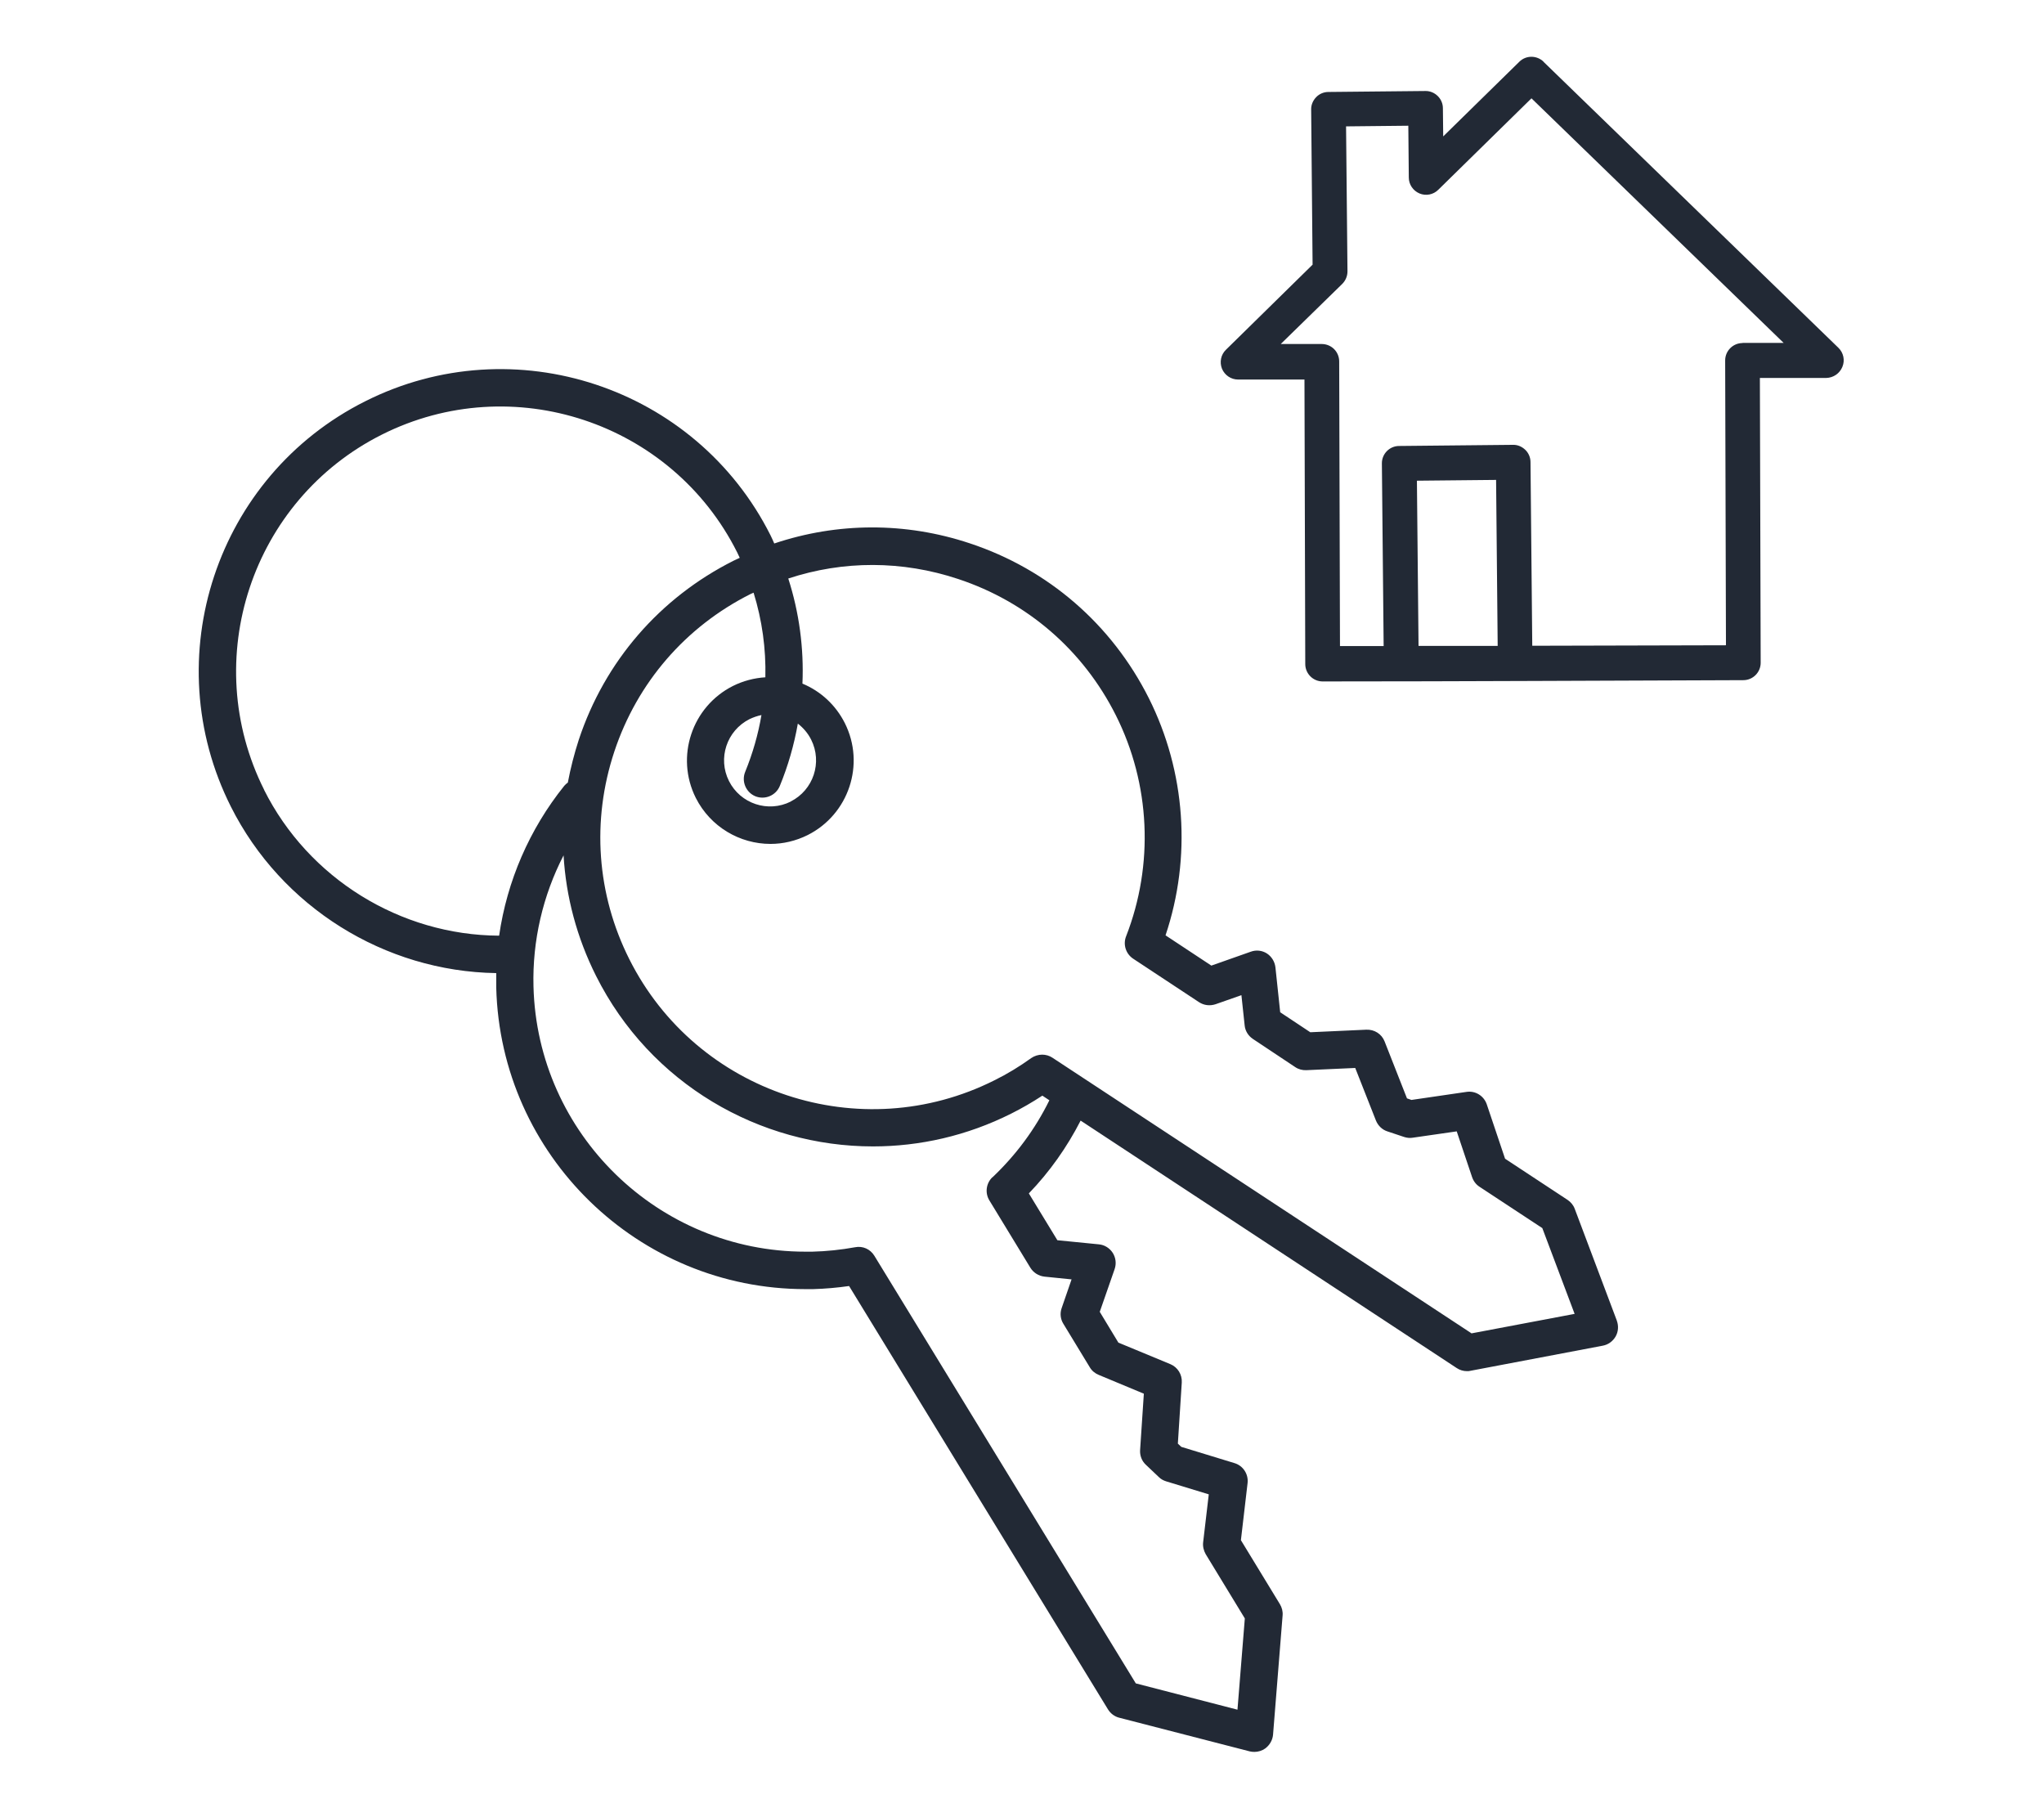
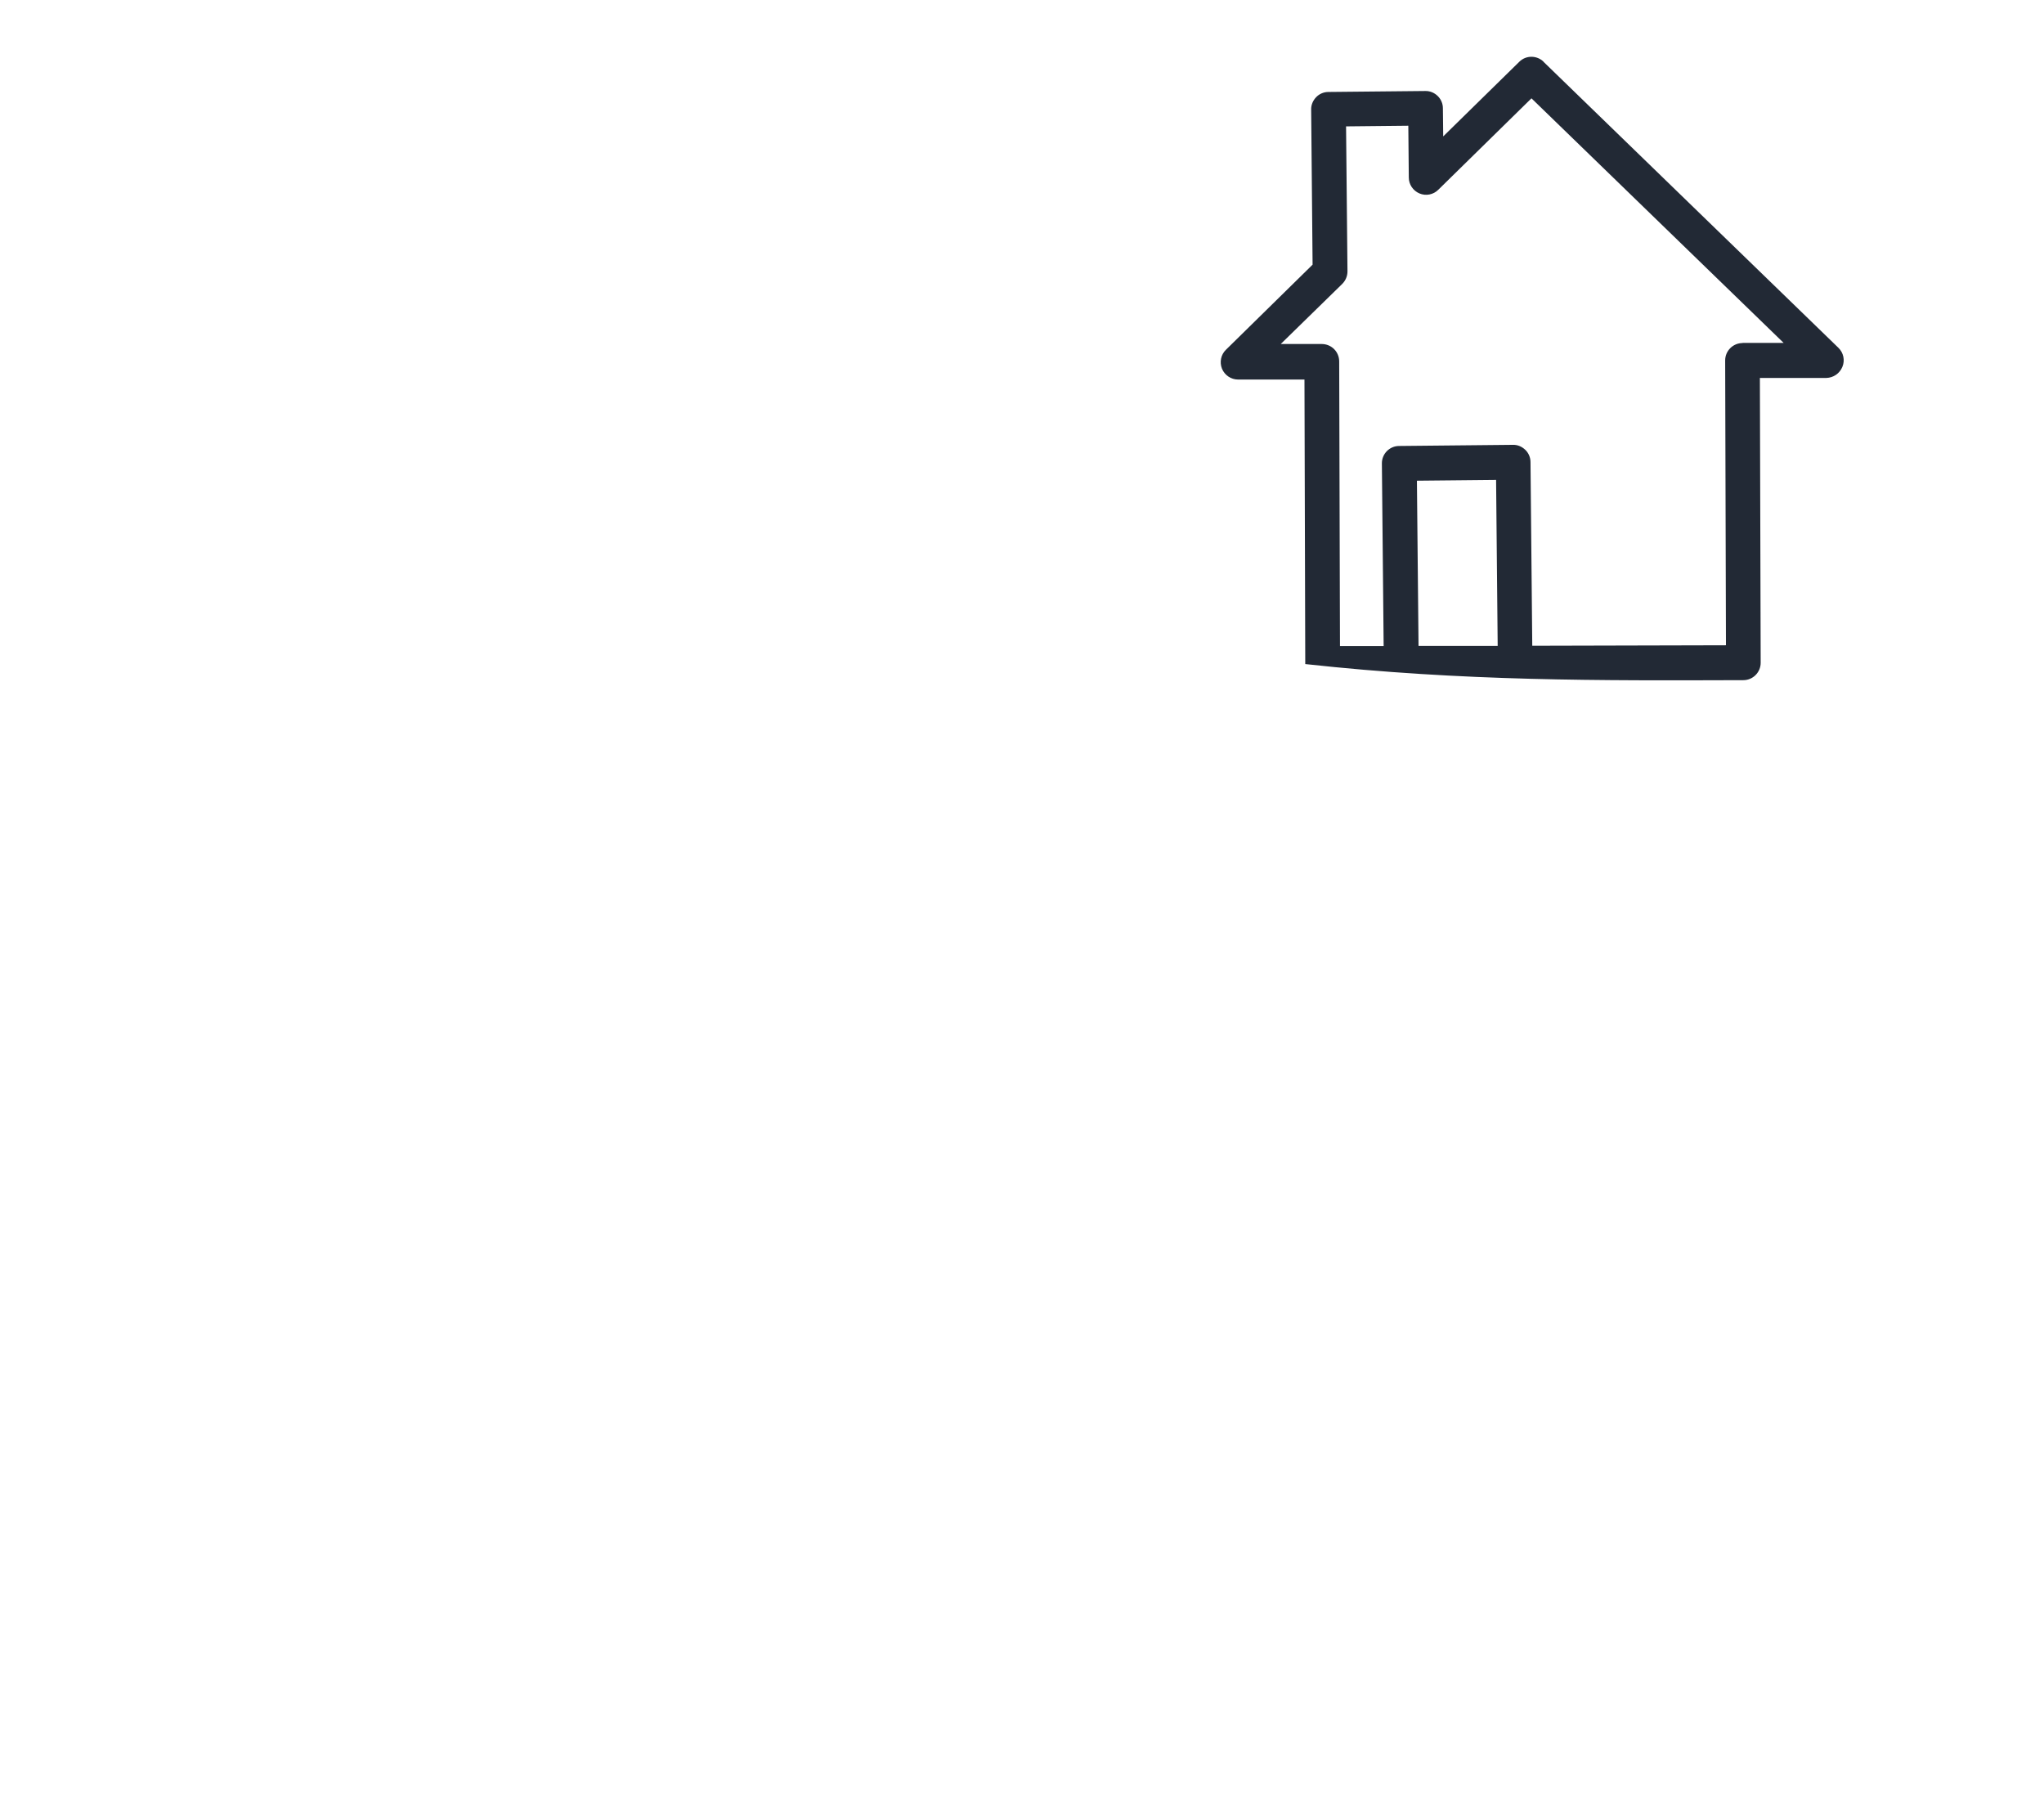
<svg xmlns="http://www.w3.org/2000/svg" width="72" height="64" viewBox="0 0 72 64" fill="none">
-   <path d="M56.959 46.527L55.472 42.579C55.424 42.446 55.334 42.338 55.219 42.26L53.016 40.809L52.372 38.895C52.27 38.594 51.969 38.407 51.656 38.456L49.718 38.739L49.561 38.684L48.773 36.68C48.671 36.415 48.412 36.253 48.129 36.265L46.155 36.355L45.095 35.651L44.927 34.068C44.903 33.869 44.794 33.689 44.626 33.58C44.457 33.472 44.247 33.448 44.054 33.52L42.67 34.008L41.056 32.942C41.977 30.198 41.767 27.182 40.467 24.588C39.16 21.988 36.922 20.049 34.159 19.135C31.896 18.382 29.5 18.394 27.273 19.141C27.231 19.044 27.189 18.948 27.141 18.852C24.51 13.621 18.106 11.496 12.864 14.133C7.621 16.763 5.496 23.167 8.133 28.41C9.908 31.943 13.544 34.212 17.48 34.272C17.48 34.441 17.48 34.609 17.48 34.784C17.631 40.695 22.488 45.402 28.368 45.402C28.459 45.402 28.555 45.402 28.645 45.402C29.067 45.39 29.488 45.353 29.909 45.293L39.028 60.202C39.118 60.347 39.257 60.455 39.425 60.497L44.024 61.683C44.078 61.695 44.132 61.701 44.186 61.701C44.319 61.701 44.457 61.659 44.566 61.581C44.722 61.466 44.824 61.292 44.843 61.099L45.18 56.892C45.192 56.754 45.156 56.615 45.083 56.495L43.711 54.244L43.946 52.233C43.982 51.92 43.789 51.619 43.482 51.529L41.61 50.957L41.49 50.843L41.628 48.694C41.646 48.411 41.484 48.152 41.225 48.044L39.395 47.286L38.739 46.202L39.263 44.697C39.329 44.505 39.305 44.3 39.197 44.126C39.088 43.957 38.908 43.843 38.709 43.825L37.246 43.68L36.241 42.031C36.976 41.267 37.584 40.406 38.065 39.467L51.313 48.182C51.421 48.255 51.548 48.291 51.674 48.291C51.716 48.291 51.758 48.291 51.794 48.279L56.459 47.394C56.652 47.358 56.814 47.237 56.911 47.069C57.007 46.9 57.019 46.696 56.953 46.515L56.959 46.527ZM9.306 27.82C7.001 23.227 8.861 17.612 13.453 15.306C18.046 13.001 23.662 14.861 25.967 19.454C25.997 19.52 26.027 19.58 26.057 19.646C25.985 19.682 25.913 19.712 25.84 19.748C23.24 21.055 21.302 23.294 20.387 26.056C20.225 26.556 20.098 27.056 20.002 27.561C19.954 27.597 19.912 27.634 19.876 27.676C18.648 29.204 17.859 31.034 17.582 32.954C14.097 32.936 10.865 30.938 9.3 27.814L9.306 27.82ZM34.959 41.459C34.737 41.67 34.688 42.013 34.851 42.278L36.295 44.649C36.404 44.824 36.584 44.938 36.789 44.962L37.746 45.059L37.397 46.07C37.331 46.256 37.355 46.461 37.457 46.623L38.39 48.158C38.462 48.279 38.571 48.369 38.703 48.423L40.292 49.085L40.16 51.072C40.148 51.264 40.22 51.457 40.364 51.589L40.822 52.023C40.894 52.095 40.984 52.143 41.081 52.173L42.579 52.63L42.381 54.316C42.363 54.46 42.399 54.611 42.471 54.737L43.849 57L43.59 60.214L40.009 59.288L30.8 44.228C30.656 43.993 30.391 43.873 30.12 43.927C29.626 44.017 29.115 44.071 28.615 44.083C28.531 44.083 28.453 44.083 28.368 44.083C23.198 44.083 18.925 39.942 18.792 34.742C18.75 33.129 19.123 31.54 19.852 30.125C19.936 31.582 20.321 33.026 20.995 34.369C22.903 38.173 26.755 40.376 30.752 40.376C32.395 40.376 34.062 40.003 35.621 39.22C35.995 39.033 36.368 38.817 36.717 38.588L36.964 38.751C36.464 39.768 35.79 40.677 34.959 41.465V41.459ZM51.819 46.949L37.072 37.252C36.964 37.18 36.837 37.144 36.711 37.144C36.578 37.144 36.44 37.186 36.326 37.264C35.916 37.559 35.483 37.824 35.032 38.046C30.313 40.418 24.54 38.504 22.169 33.785C21.019 31.498 20.833 28.904 21.639 26.472C22.446 24.04 24.149 22.072 26.436 20.922C26.473 20.904 26.509 20.892 26.545 20.874C26.846 21.843 26.984 22.848 26.96 23.854C26.569 23.878 26.177 23.98 25.816 24.16C24.372 24.889 23.782 26.652 24.51 28.103C25.028 29.126 26.063 29.722 27.141 29.722C27.58 29.722 28.031 29.62 28.453 29.409C29.897 28.681 30.487 26.917 29.759 25.467C29.44 24.835 28.916 24.347 28.266 24.076C28.32 22.83 28.152 21.572 27.767 20.375C29.705 19.736 31.781 19.736 33.755 20.393C36.187 21.199 38.155 22.902 39.305 25.19C40.521 27.609 40.653 30.45 39.666 32.978C39.552 33.267 39.66 33.598 39.919 33.767L42.236 35.296C42.411 35.41 42.621 35.434 42.82 35.368L43.729 35.049L43.843 36.114C43.861 36.307 43.97 36.481 44.132 36.59L45.625 37.583C45.739 37.661 45.878 37.697 46.016 37.691L47.738 37.613L48.466 39.461C48.538 39.641 48.683 39.786 48.869 39.846L49.465 40.045C49.561 40.075 49.664 40.087 49.766 40.069L51.313 39.846L51.855 41.459C51.903 41.598 51.993 41.718 52.114 41.796L54.328 43.253L55.466 46.274L51.831 46.961L51.819 46.949ZM27.857 28.229C27.056 28.633 26.081 28.308 25.678 27.507C25.275 26.706 25.6 25.732 26.4 25.328C26.539 25.262 26.677 25.214 26.822 25.184C26.707 25.864 26.515 26.532 26.25 27.182C26.111 27.519 26.274 27.904 26.605 28.043C26.942 28.181 27.327 28.019 27.466 27.688C27.761 26.971 27.971 26.237 28.104 25.485C28.296 25.635 28.459 25.822 28.573 26.05C28.976 26.851 28.651 27.826 27.851 28.229H27.857Z" fill="#222935" />
-   <path d="M54.372 2.173C54.131 1.942 53.755 1.942 53.52 2.173L50.837 4.804L50.826 3.811C50.826 3.474 50.54 3.199 50.209 3.205L46.792 3.239C46.629 3.239 46.472 3.306 46.36 3.424C46.247 3.542 46.18 3.699 46.186 3.862L46.236 9.321L43.184 12.318C43.004 12.492 42.954 12.755 43.044 12.985C43.139 13.215 43.363 13.367 43.61 13.367H45.95L45.978 23.388C45.978 23.725 46.253 24 46.59 24C51.552 24 56.4 23.97 61.409 23.955C61.745 23.955 62.02 23.68 62.02 23.343L61.992 13.311H64.332C64.579 13.305 64.804 13.154 64.899 12.918C64.994 12.688 64.938 12.424 64.759 12.25L54.367 2.173H54.372ZM49.911 16.93L52.7 16.902L52.756 22.749H49.968L49.911 16.93ZM61.381 12.082C61.044 12.082 60.769 12.357 60.769 12.694L60.797 22.726L53.974 22.743L53.912 16.273C53.912 16.111 53.845 15.954 53.727 15.841C53.609 15.729 53.458 15.662 53.295 15.667L49.283 15.707C48.946 15.707 48.672 15.987 48.677 16.324L48.739 22.754H47.201L47.173 12.727C47.173 12.564 47.106 12.407 46.994 12.295C46.882 12.183 46.724 12.116 46.562 12.116H45.114L47.28 10C47.398 9.882 47.465 9.725 47.465 9.557L47.415 4.451L49.608 4.428L49.625 6.252C49.625 6.499 49.777 6.718 50.001 6.813C50.226 6.908 50.489 6.858 50.663 6.684L53.946 3.463L62.828 12.076H61.381V12.082Z" fill="#222935" />
+   <path d="M54.372 2.173C54.131 1.942 53.755 1.942 53.52 2.173L50.837 4.804L50.826 3.811C50.826 3.474 50.54 3.199 50.209 3.205L46.792 3.239C46.629 3.239 46.472 3.306 46.36 3.424C46.247 3.542 46.18 3.699 46.186 3.862L46.236 9.321L43.184 12.318C43.004 12.492 42.954 12.755 43.044 12.985C43.139 13.215 43.363 13.367 43.61 13.367H45.95L45.978 23.388C51.552 24 56.4 23.97 61.409 23.955C61.745 23.955 62.02 23.68 62.02 23.343L61.992 13.311H64.332C64.579 13.305 64.804 13.154 64.899 12.918C64.994 12.688 64.938 12.424 64.759 12.25L54.367 2.173H54.372ZM49.911 16.93L52.7 16.902L52.756 22.749H49.968L49.911 16.93ZM61.381 12.082C61.044 12.082 60.769 12.357 60.769 12.694L60.797 22.726L53.974 22.743L53.912 16.273C53.912 16.111 53.845 15.954 53.727 15.841C53.609 15.729 53.458 15.662 53.295 15.667L49.283 15.707C48.946 15.707 48.672 15.987 48.677 16.324L48.739 22.754H47.201L47.173 12.727C47.173 12.564 47.106 12.407 46.994 12.295C46.882 12.183 46.724 12.116 46.562 12.116H45.114L47.28 10C47.398 9.882 47.465 9.725 47.465 9.557L47.415 4.451L49.608 4.428L49.625 6.252C49.625 6.499 49.777 6.718 50.001 6.813C50.226 6.908 50.489 6.858 50.663 6.684L53.946 3.463L62.828 12.076H61.381V12.082Z" fill="#222935" />
</svg>